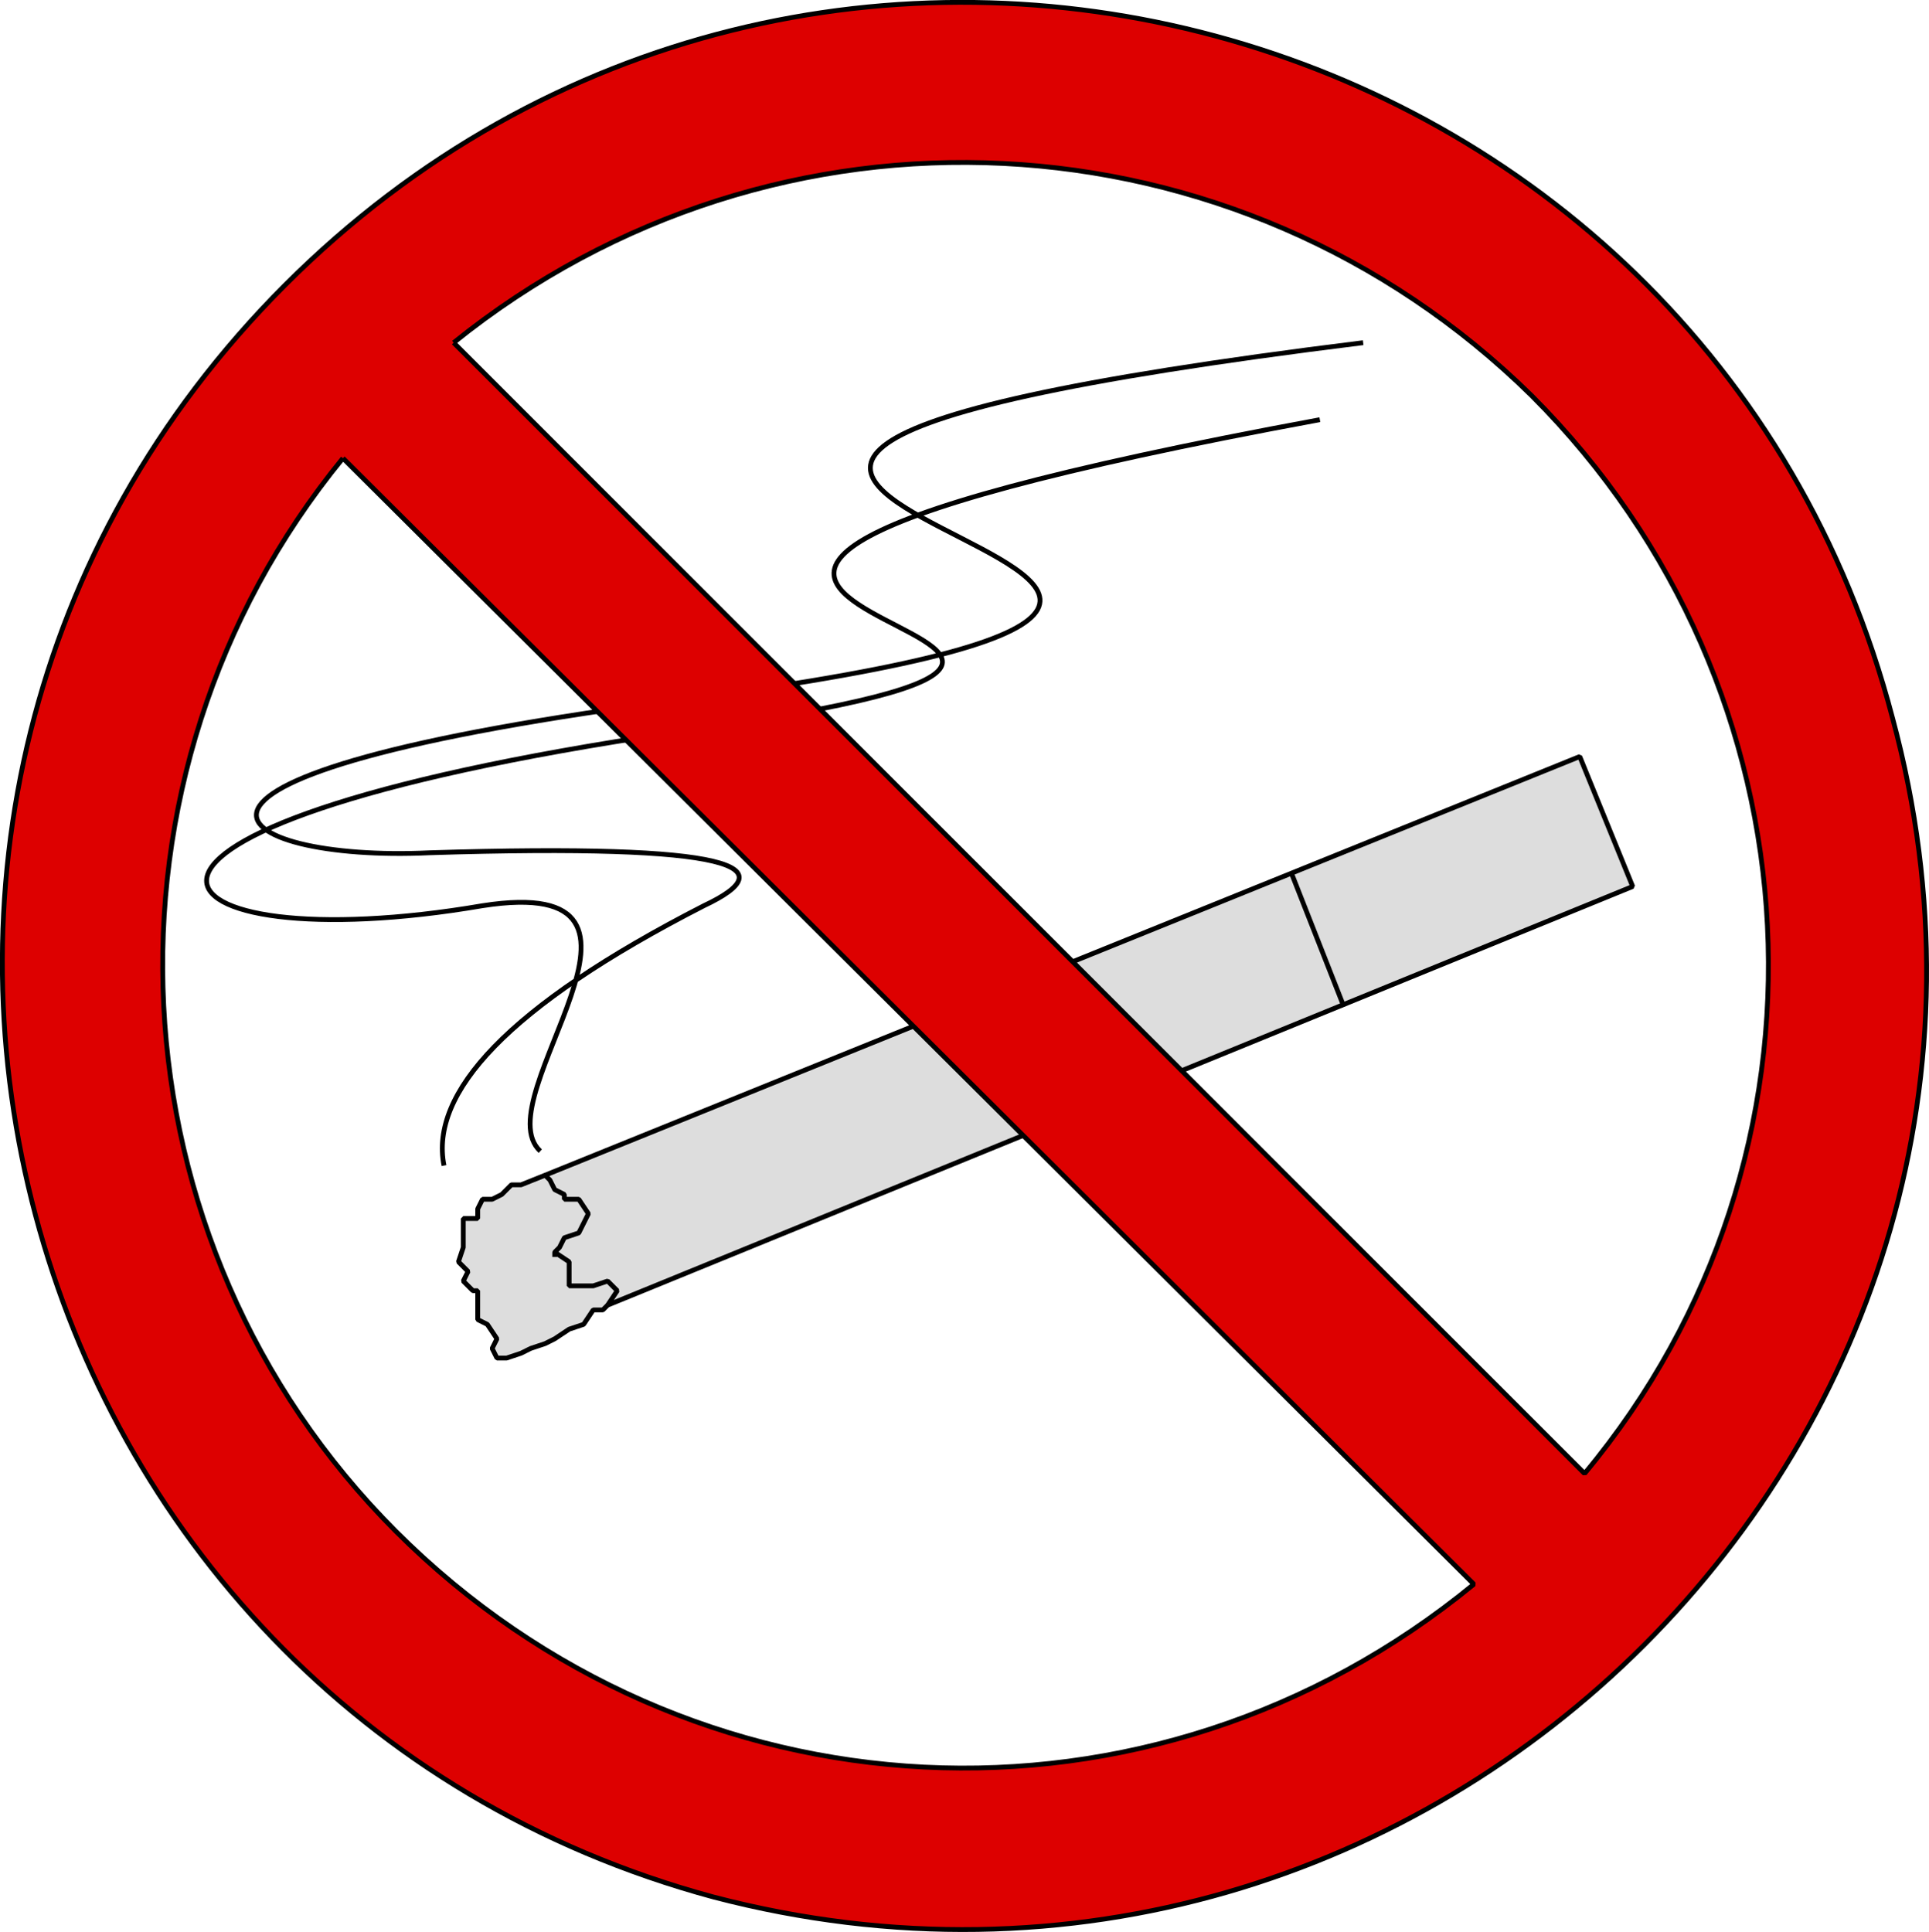
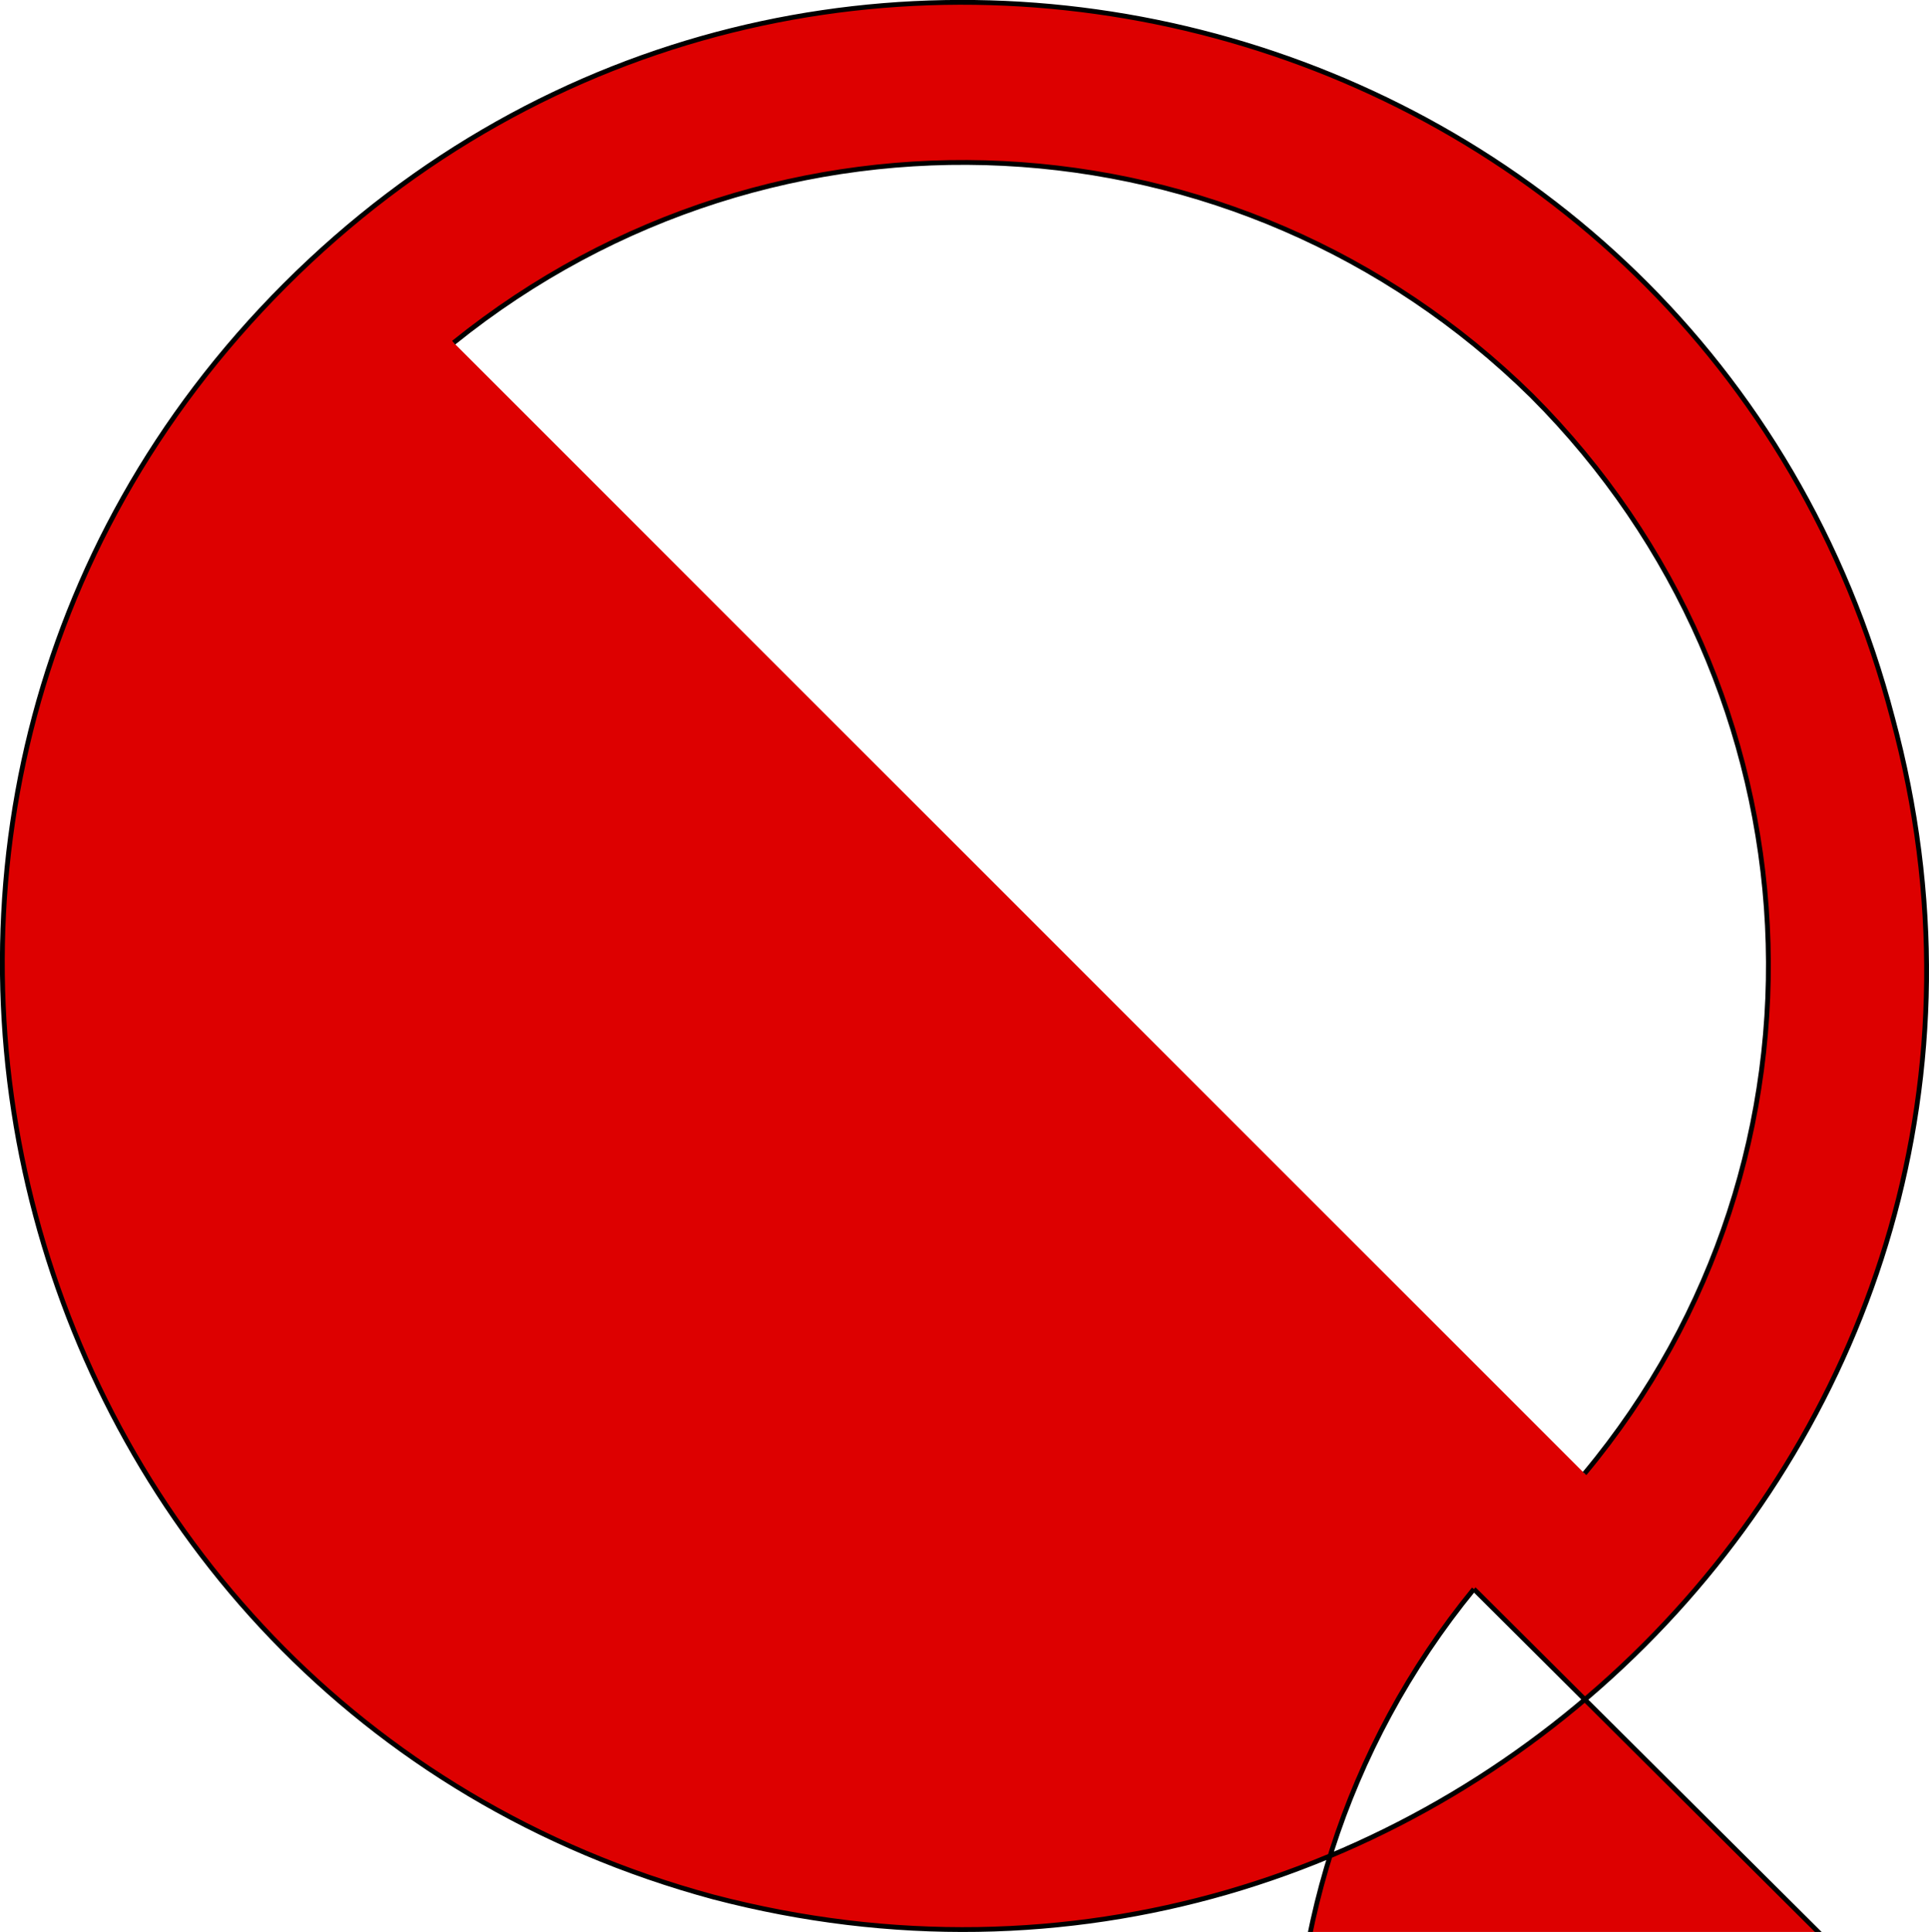
<svg xmlns="http://www.w3.org/2000/svg" width="400.843" height="401.477" version="1.2">
  <g fill="none" fill-rule="evenodd" stroke="#000" stroke-linejoin="bevel" font-family="'Sans Serif'" font-size="12.5" font-weight="400">
-     <path fill="#ddd" d="m126.266 271.215-1 1h-2l-2 3-3 1-3 2-2 1-3 1-2 1-3 1h-2l-1-2 1-2-2-3-2-1v-6h-1l-2-2 1-2-2-2 1-3v-6h3v-2l1-2h2l2-1 2-2h2l5-2 215-87 11 27-213 87" vector-effect="non-scaling-stroke" />
-     <path d="m126.266 271.215 2-3-2-2-3 1h-5v-5l-3-2v1-1l1-1 1-2 3-1 2-4-2-3h-3v-1l-2-1-1-2-1-1m-21-2c-3-15 13-33 54-54 17-8 7-13-57-11-42 2-71-16 54-32 203-27-110-43 140-74m-9 16c-227 42 23 43-134 65-136 20-110 48-40 36 45-7 0 40 12 51m156-58 11 28" vector-effect="non-scaling-stroke" />
-     <path fill="#d00" d="M59.266 59.215c-109 109-59 295 89 335 149 39 285-97 245-245-39-149-225-199-334-90m35 12c67-54 163-49 224 11 61 61 66 158 11 224l-235-235m-23 24c-54 66-49 163 11 223 61 61 157 66 224 11l-235-234" vector-effect="non-scaling-stroke" />
+     <path fill="#d00" d="M59.266 59.215c-109 109-59 295 89 335 149 39 285-97 245-245-39-149-225-199-334-90m35 12c67-54 163-49 224 11 61 61 66 158 11 224m-23 24c-54 66-49 163 11 223 61 61 157 66 224 11l-235-234" vector-effect="non-scaling-stroke" />
  </g>
</svg>